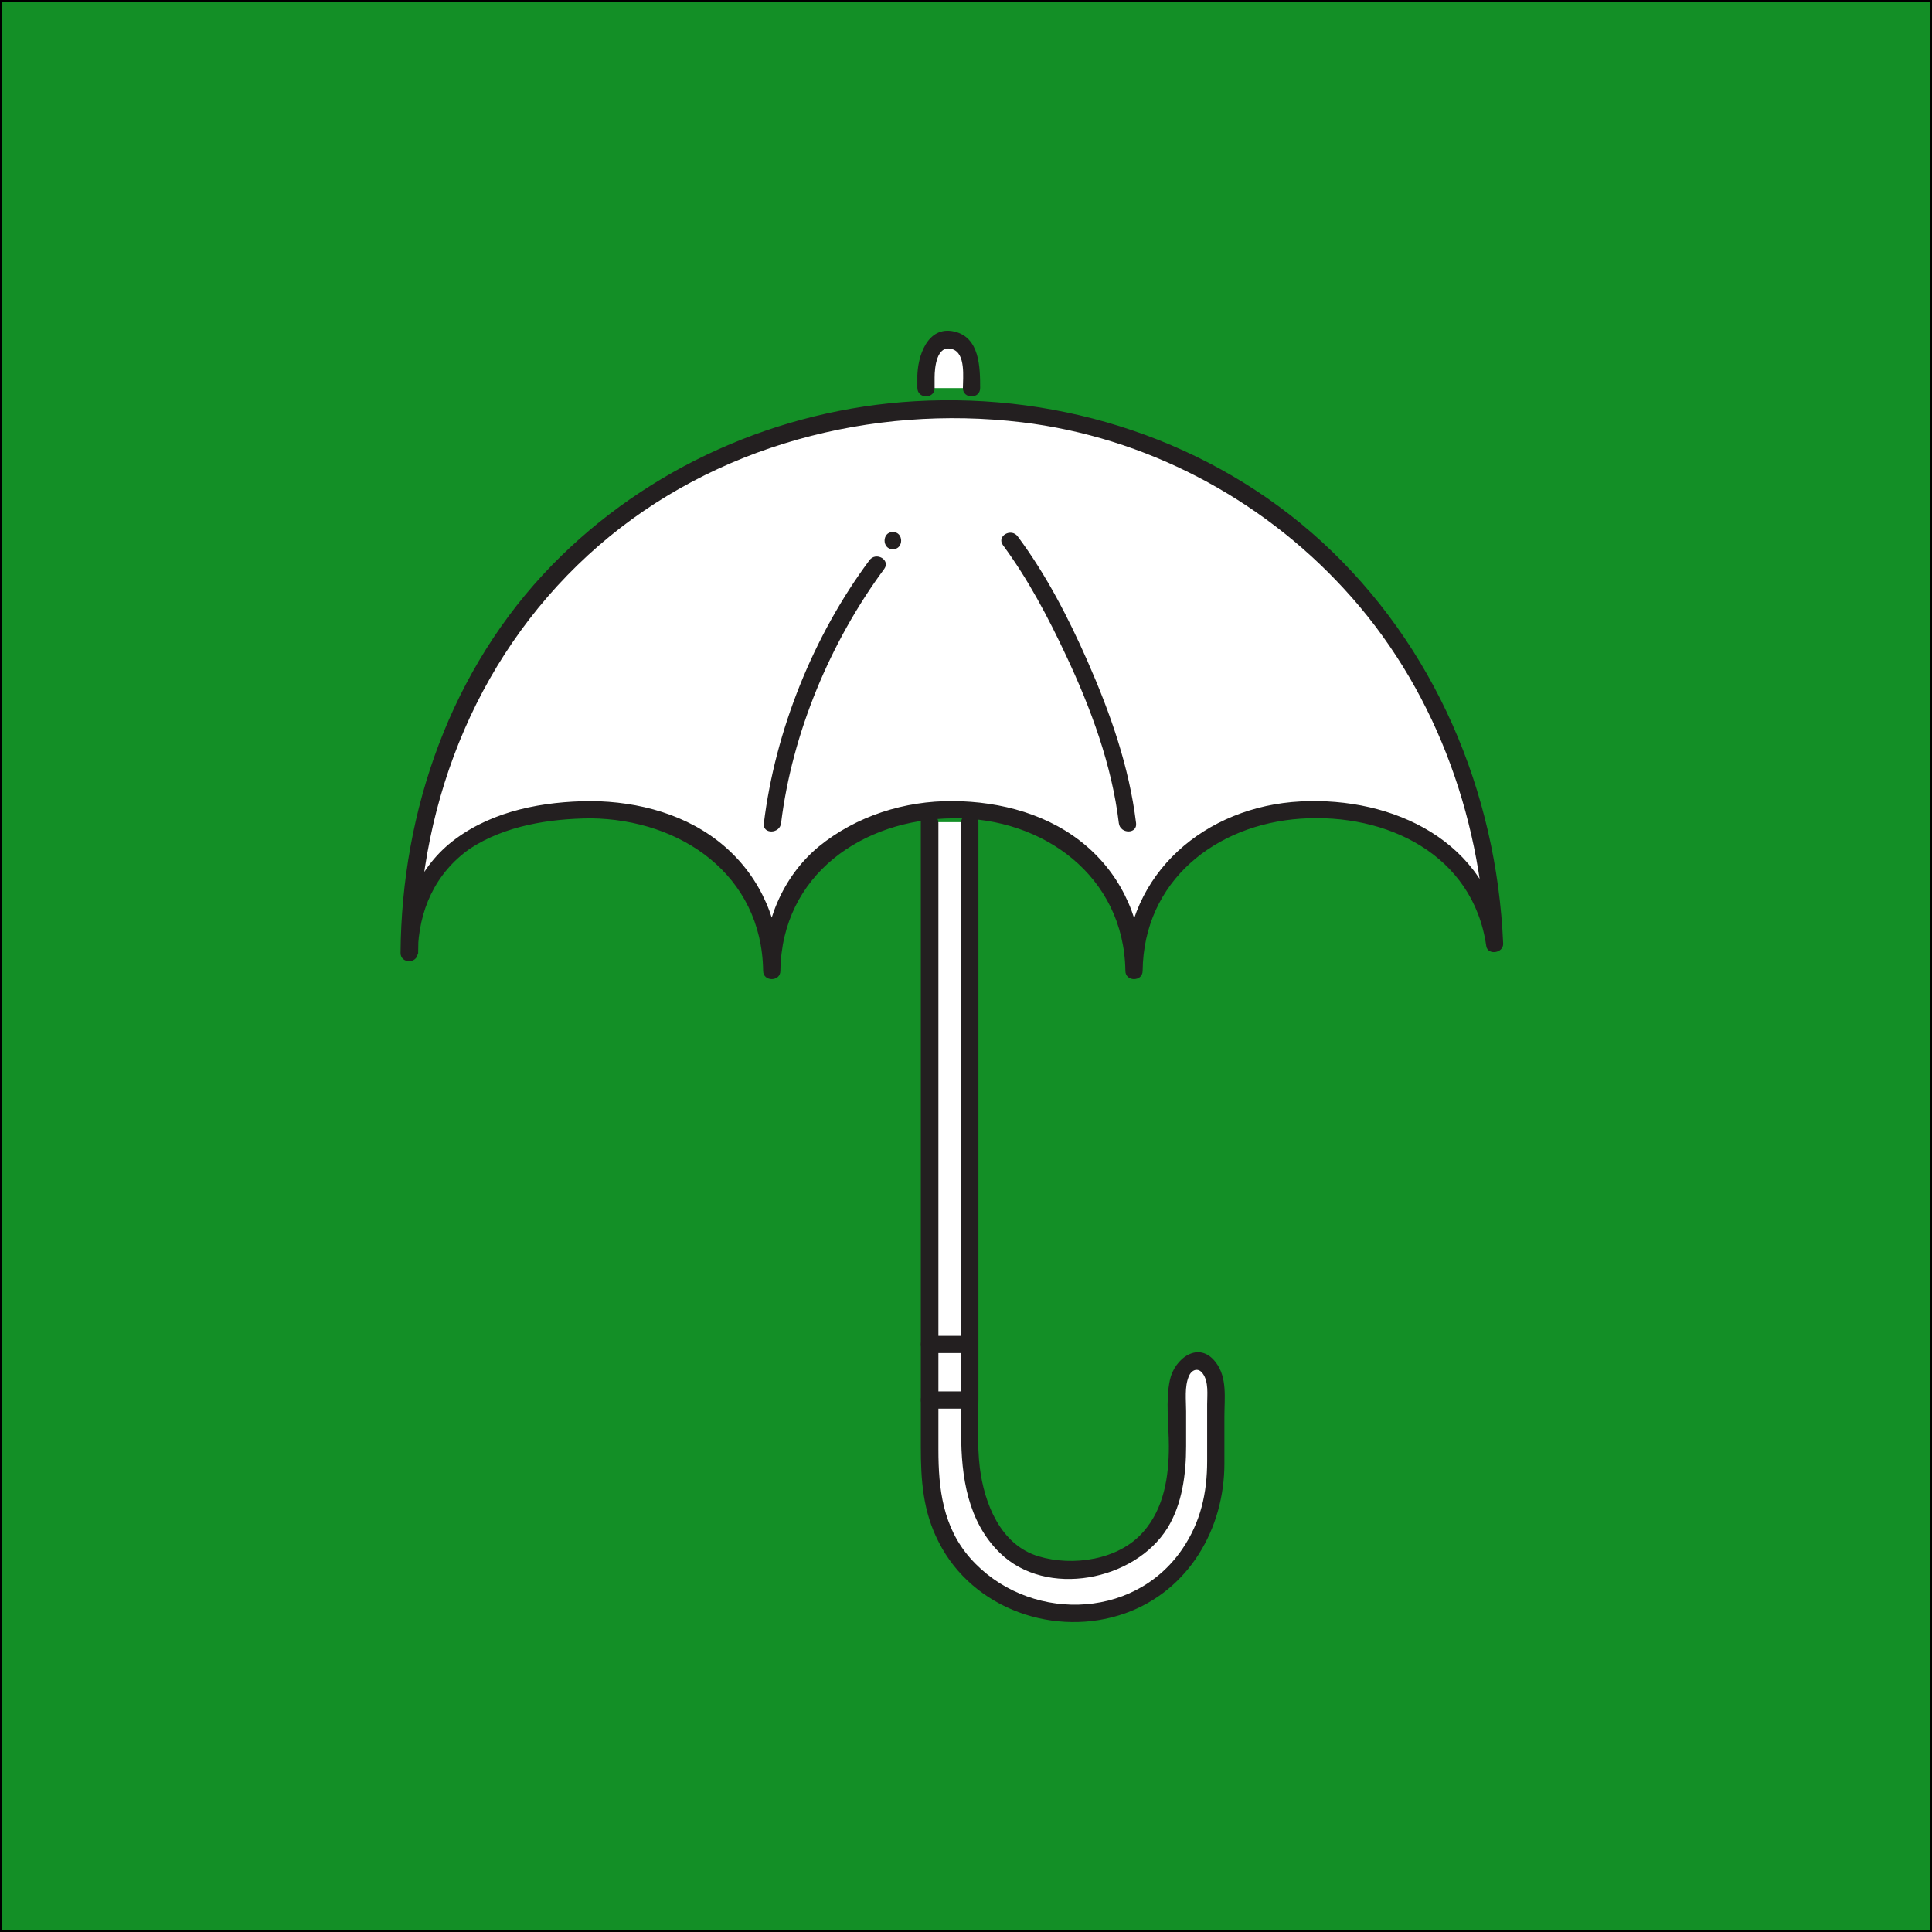
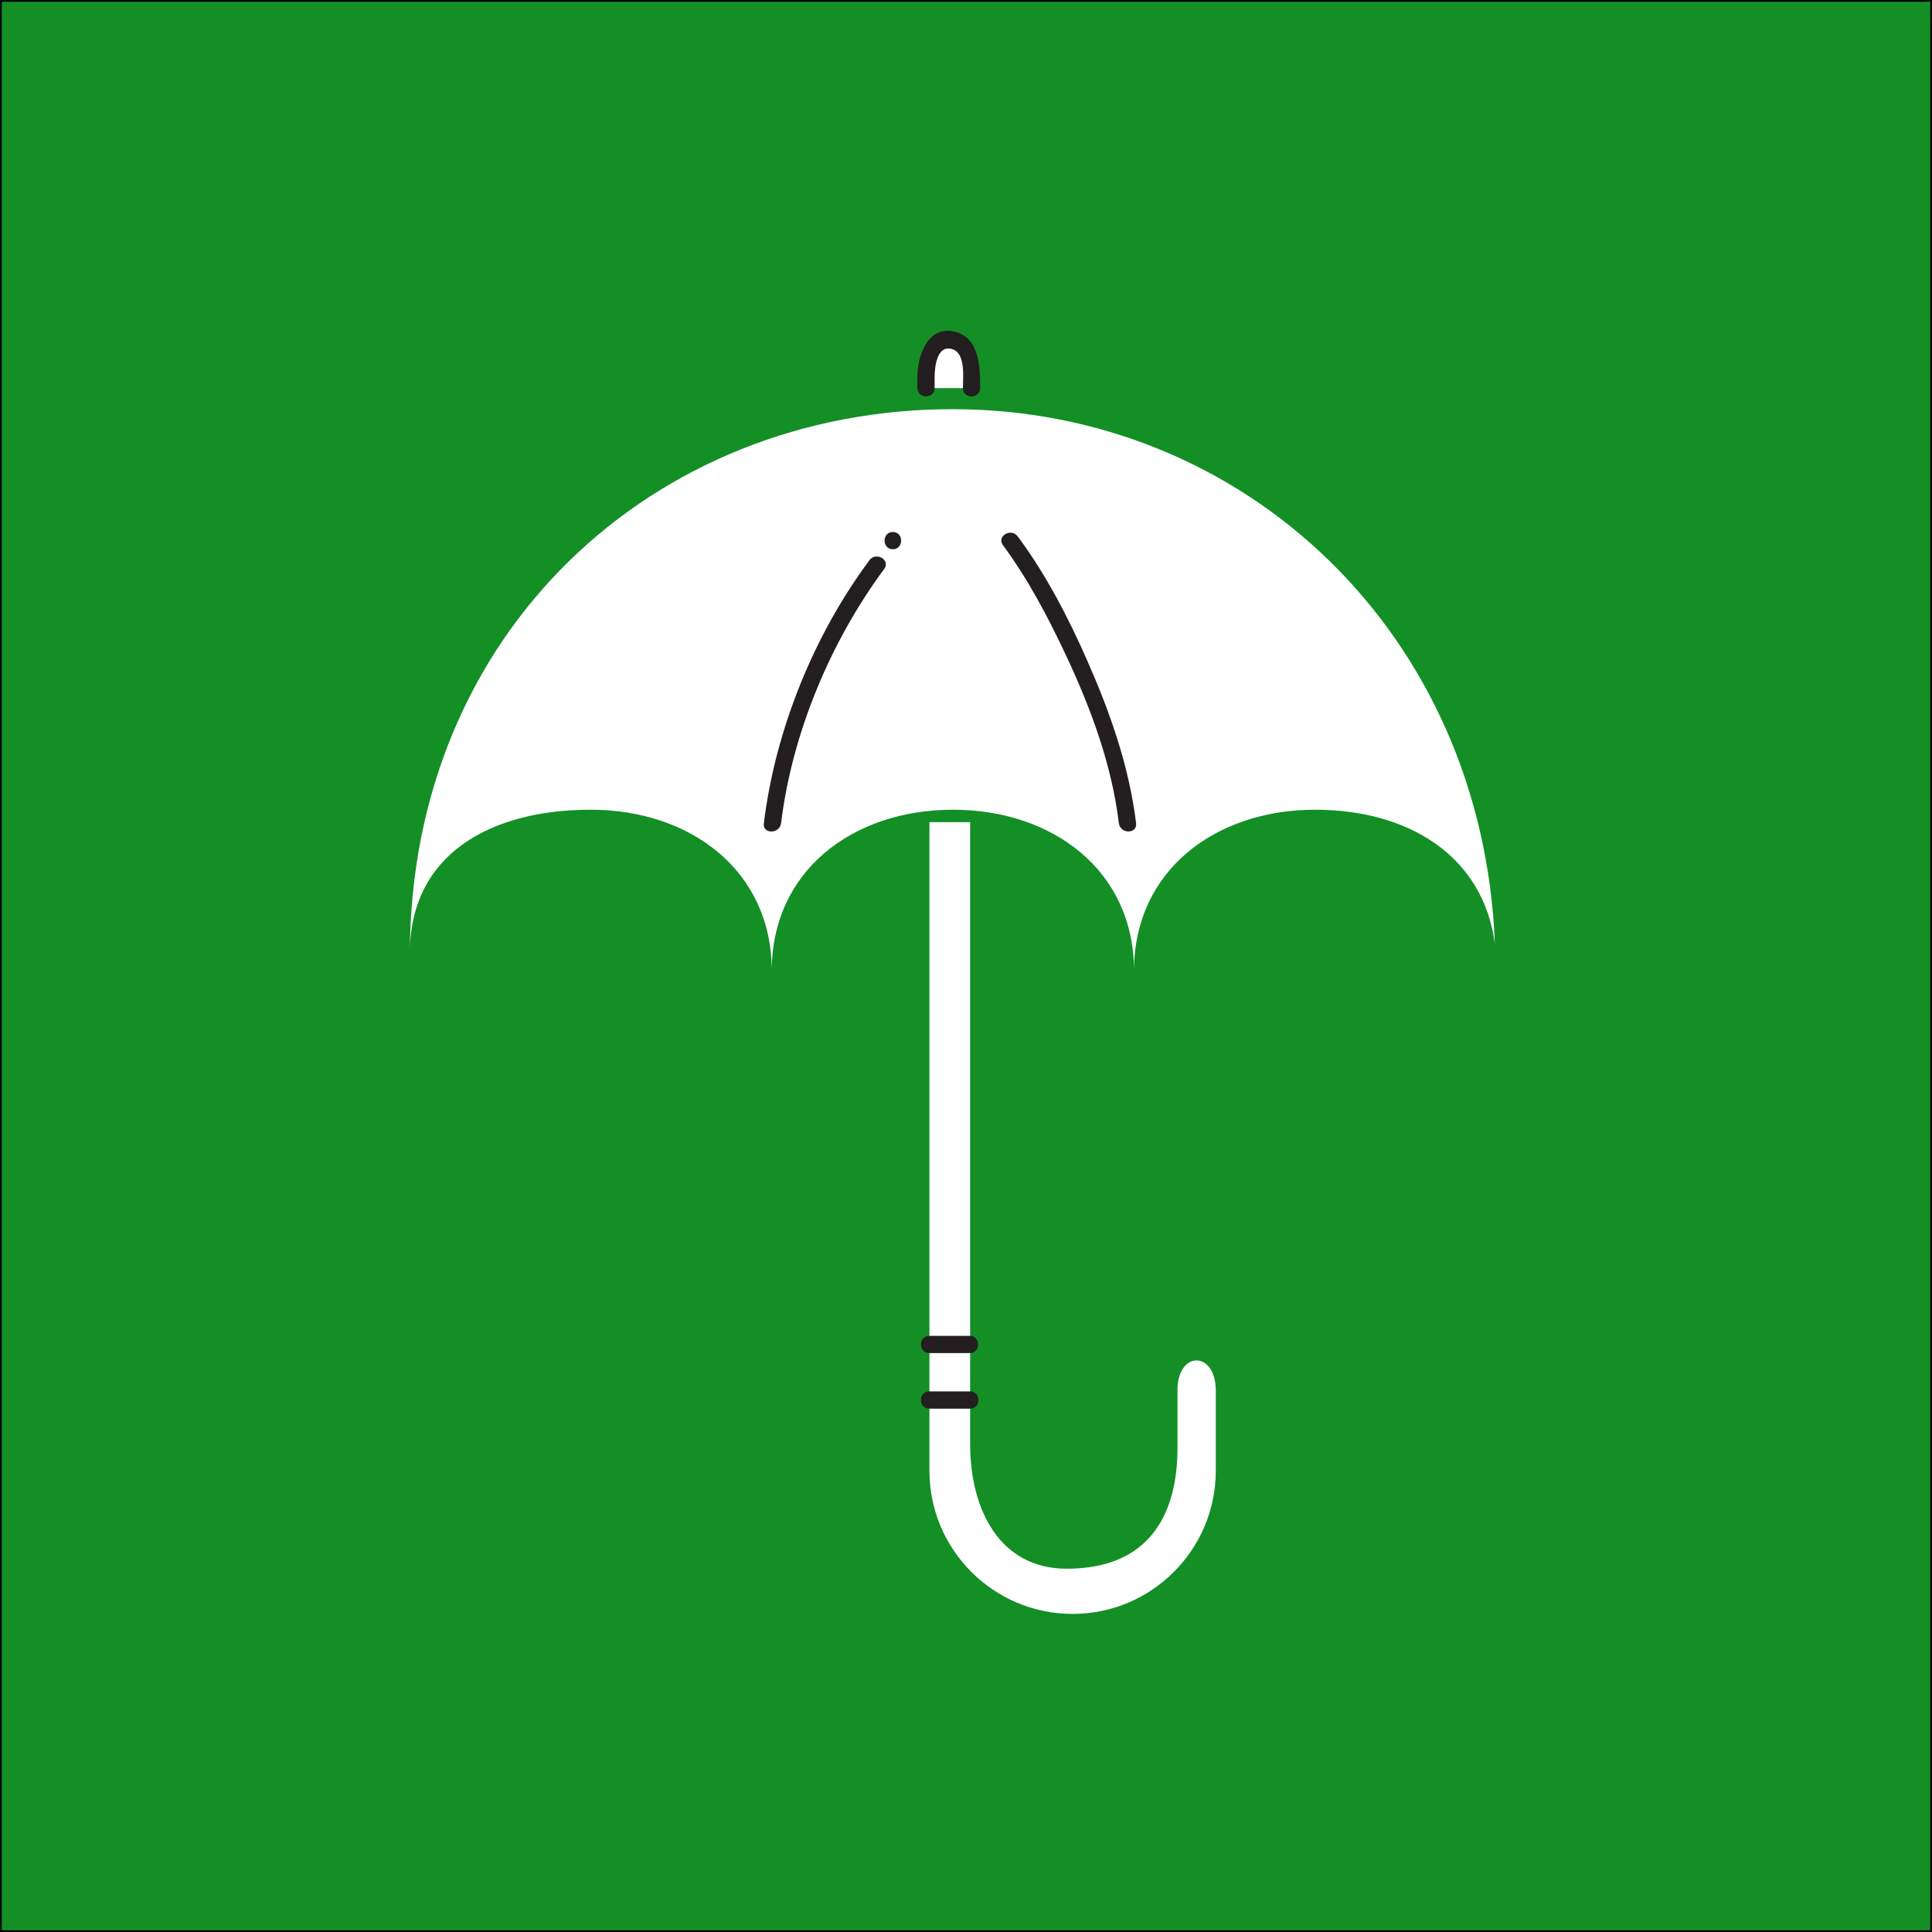
<svg xmlns="http://www.w3.org/2000/svg" version="1.1" id="Layer_1" x="0px" y="0px" viewBox="0 0 560 560" style="enable-background:new 0 0 560 560;" xml:space="preserve">
  <rect x="0" y="0" width="560" height="560" fill="#333333" stroke="none" />
  <style type="text/css">
	.st0{fill:#138F26;stroke:#000000;stroke-miterlimit:10;}
	.st1{fill:#FFFFFF;}
	.st2{fill:#231F20;}
	.st3{fill:none;}
</style>
  <rect class="st0" width="560" height="560" />
  <g>
    <g>
      <path class="st1" d="M171.2,234.7c29,0,52.5,17.7,52.5,46.7c0-29,23.5-46.7,52.5-46.7s52.5,17.7,52.5,46.7    c0-29,23.5-46.7,52.5-46.7c26.7,0,48.7,13.1,52.1,38.9c-3.5-89.9-72.5-155-157.2-155c-86.7,0-157.1,64.7-157.3,157.7    C118.8,247.5,142.3,234.7,171.2,234.7z" />
      <g>
-         <path class="st2" d="M171.2,237.2c26.2,0.3,49.6,16.4,50,44.2c0,3.2,5,3.2,5,0c0.4-27.8,23.8-44,50-44.2     c26.2-0.3,49.6,16.8,50,44.2c0,3.2,5,3.2,5,0c0.3-26,21.1-42.4,45.8-44.1c24.9-1.7,50,10.4,53.8,36.9c0.4,2.8,5,2.1,4.9-0.7     c-1.9-44.1-19.8-86.4-52.6-116.5c-31.9-29.2-75-43.2-117.9-40.7c-39.5,2.3-77.5,19.1-105.2,47.5c-29.2,30-43.6,71-43.9,112.4     c0,3.2,4.9,3.2,5,0c0.2-12.2,5-23.1,15.1-30.2C146.4,239.3,159.3,237.3,171.2,237.2c3.2,0,3.2-5,0-5c-13.7,0.1-28,2.7-39.2,11     c-10.7,7.9-15.6,20.2-15.8,33.2c1.7,0,3.3,0,5,0c0.3-45.2,18-88.5,52.4-118.3c33.4-29,79.1-40.9,122.6-35.7     c35.7,4.3,69,21.8,93.3,48.2c25.9,28,39.6,65.2,41.2,103c1.6-0.2,3.3-0.4,4.9-0.7c-4.2-29-31.7-42-58.6-40.6     c-27.5,1.4-50.5,20.7-50.8,49.1c1.7,0,3.3,0,5,0c-0.2-13.9-5.5-26.8-16.1-36c-10.7-9.3-25-13.1-38.9-13.2     c-14-0.1-28,4.3-38.9,13.2c-10.7,8.9-15.9,22.3-16.1,36c1.7,0,3.3,0,5,0c-0.2-13.9-5.5-26.8-16.1-36c-10.7-9.3-25-13.1-38.9-13.2     C168,232.2,168,237.2,171.2,237.2z" />
-       </g>
+         </g>
    </g>
    <g>
      <path class="st1" d="M269.4,238.3v188c0,22.9,18.6,41.5,41.5,41.5c22.9,0,41.5-18.6,41.5-41.5c0,0,0-8,0-23.2    c0-11.7-11.2-11.7-11.1,0v16.6c0,19.3-8.2,35-32.1,35c-19.3,0-28-16.9-28-36.2V238.3" />
      <g>
-         <path class="st2" d="M266.9,238.3c0,49.7,0,99.3,0,149c0,10.7,0,21.3,0,32c0,9.7,0.6,18.8,5.2,27.7c9.9,19.5,33.9,27.8,54.1,20.6     c18.4-6.6,28.7-24.5,28.7-43.4c0-4.6,0-9.1,0-13.7c0-5.1,0.9-11.2-2.5-15.6c-4.9-6.5-12-1.1-13.3,5.1c-1.3,6-0.3,13-0.3,19.2     c0,8.8-1.4,18-7.4,24.8c-7.1,8.2-20.5,10.1-30.4,7.1c-11-3.3-15.7-15.3-17-25.7c-0.8-6.6-0.4-13.5-0.4-20c0-54.1,0-108.2,0-162.3     c0-1.6,0-3.1,0-4.7c0-3.2-5-3.2-5,0c0,49.9,0,99.7,0,149.6c0,9.2,0,18.4,0,27.6c0,12.4,1.9,25.4,11.2,34.5     c13.5,13.2,39.1,8.1,48.6-7.2c4.3-7,5.4-15.7,5.4-23.7c0-3.4,0-6.7,0-10.1c0-3.2-0.5-7.2,0.8-10.2c0.8-1.9,2.7-2.6,4-0.8     c1.8,2.4,1.3,6.2,1.3,8.9c0,5.5,0,11,0,16.5c0,9.3-1.9,17.7-7.2,25.5c-14.4,21.1-45.3,21-61.5,2.6c-7.9-9-9.2-20.1-9.2-31.4     c0-10.4,0-20.7,0-31.1c0-50.2,0-100.4,0-150.6c0,0,0,0,0,0C271.9,235.1,266.9,235.1,266.9,238.3L266.9,238.3z" />
-       </g>
+         </g>
    </g>
    <g>
      <path class="st1" d="M268.4,112.5c0-7.4,0-0.7,0-4.2c0-13.1,13.2-13.1,13.2,0v4.2" />
      <g>
        <path class="st2" d="M270.9,112.5c0-1.2,0-2.5,0-3.7c0-3.2-5-3.2-5,0c0,0.2,0,0.4,0,0.6c0,3.2,5,3.2,5,0c0-2.8,0.6-9.6,5.1-8.2     c4,1.2,3.1,8.3,3.1,11.3c0,3.2,5,3.2,5,0c0-6-0.1-14.7-7.5-16.4c-7.8-1.8-10.7,7.3-10.7,13.2c0,3.2,5,3.2,5,0c0-0.2,0-0.4,0-0.6     c0-3.2-5-3.2-5,0c0,1.2,0,2.4,0,3.7C265.9,115.7,270.9,115.7,270.9,112.5L270.9,112.5z" />
      </g>
    </g>
    <g>
      <path class="st1" d="M223.9,238.6c3.6-31.2,20.7-62.2,30.3-75" />
      <g>
-         <path class="st2" d="M226.4,238.6c3.2-26.1,14.3-52.6,29.9-73.7c1.9-2.6-2.4-5.1-4.3-2.5c-16.2,21.8-27.3,49.3-30.6,76.3     C221,241.8,226,241.8,226.4,238.6L226.4,238.6z" />
+         <path class="st2" d="M226.4,238.6c3.2-26.1,14.3-52.6,29.9-73.7c1.9-2.6-2.4-5.1-4.3-2.5c-16.2,21.8-27.3,49.3-30.6,76.3     C221,241.8,226,241.8,226.4,238.6z" />
      </g>
    </g>
    <g>
      <path class="st1" d="M258.8,156.7" />
      <g>
        <path class="st2" d="M258.8,159.2c3.2,0,3.2-5,0-5C255.6,154.2,255.6,159.2,258.8,159.2L258.8,159.2z" />
      </g>
    </g>
    <g>
-       <path class="st1" d="M326.8,238.6c-3.6-31.2-24.4-69.1-34-81.9" />
      <g>
        <path class="st2" d="M329.3,238.6c-2-16.4-7.5-32-14.1-47c-5.5-12.5-12-25.1-20.2-36.1c-1.9-2.6-6.2-0.1-4.3,2.5     c7.3,9.9,13.1,20.9,18.3,32c7.2,15.3,13.3,31.8,15.3,48.6C324.7,241.8,329.7,241.8,329.3,238.6L329.3,238.6z" />
      </g>
    </g>
    <g>
      <line class="st3" x1="269.4" y1="389.7" x2="281" y2="389.7" />
      <g>
        <path class="st2" d="M269.4,392.2c3.9,0,7.8,0,11.7,0c3.2,0,3.2-5,0-5c-3.9,0-7.8,0-11.7,0C266.1,387.2,266.1,392.2,269.4,392.2     L269.4,392.2z" />
      </g>
    </g>
    <g>
      <line class="st3" x1="269.4" y1="405.8" x2="281.1" y2="405.8" />
      <g>
        <path class="st2" d="M269.4,408.3c3.9,0,7.9,0,11.8,0c3.2,0,3.2-5,0-5c-3.9,0-7.9,0-11.8,0C266.1,403.3,266.1,408.3,269.4,408.3     L269.4,408.3z" />
      </g>
    </g>
  </g>
</svg>